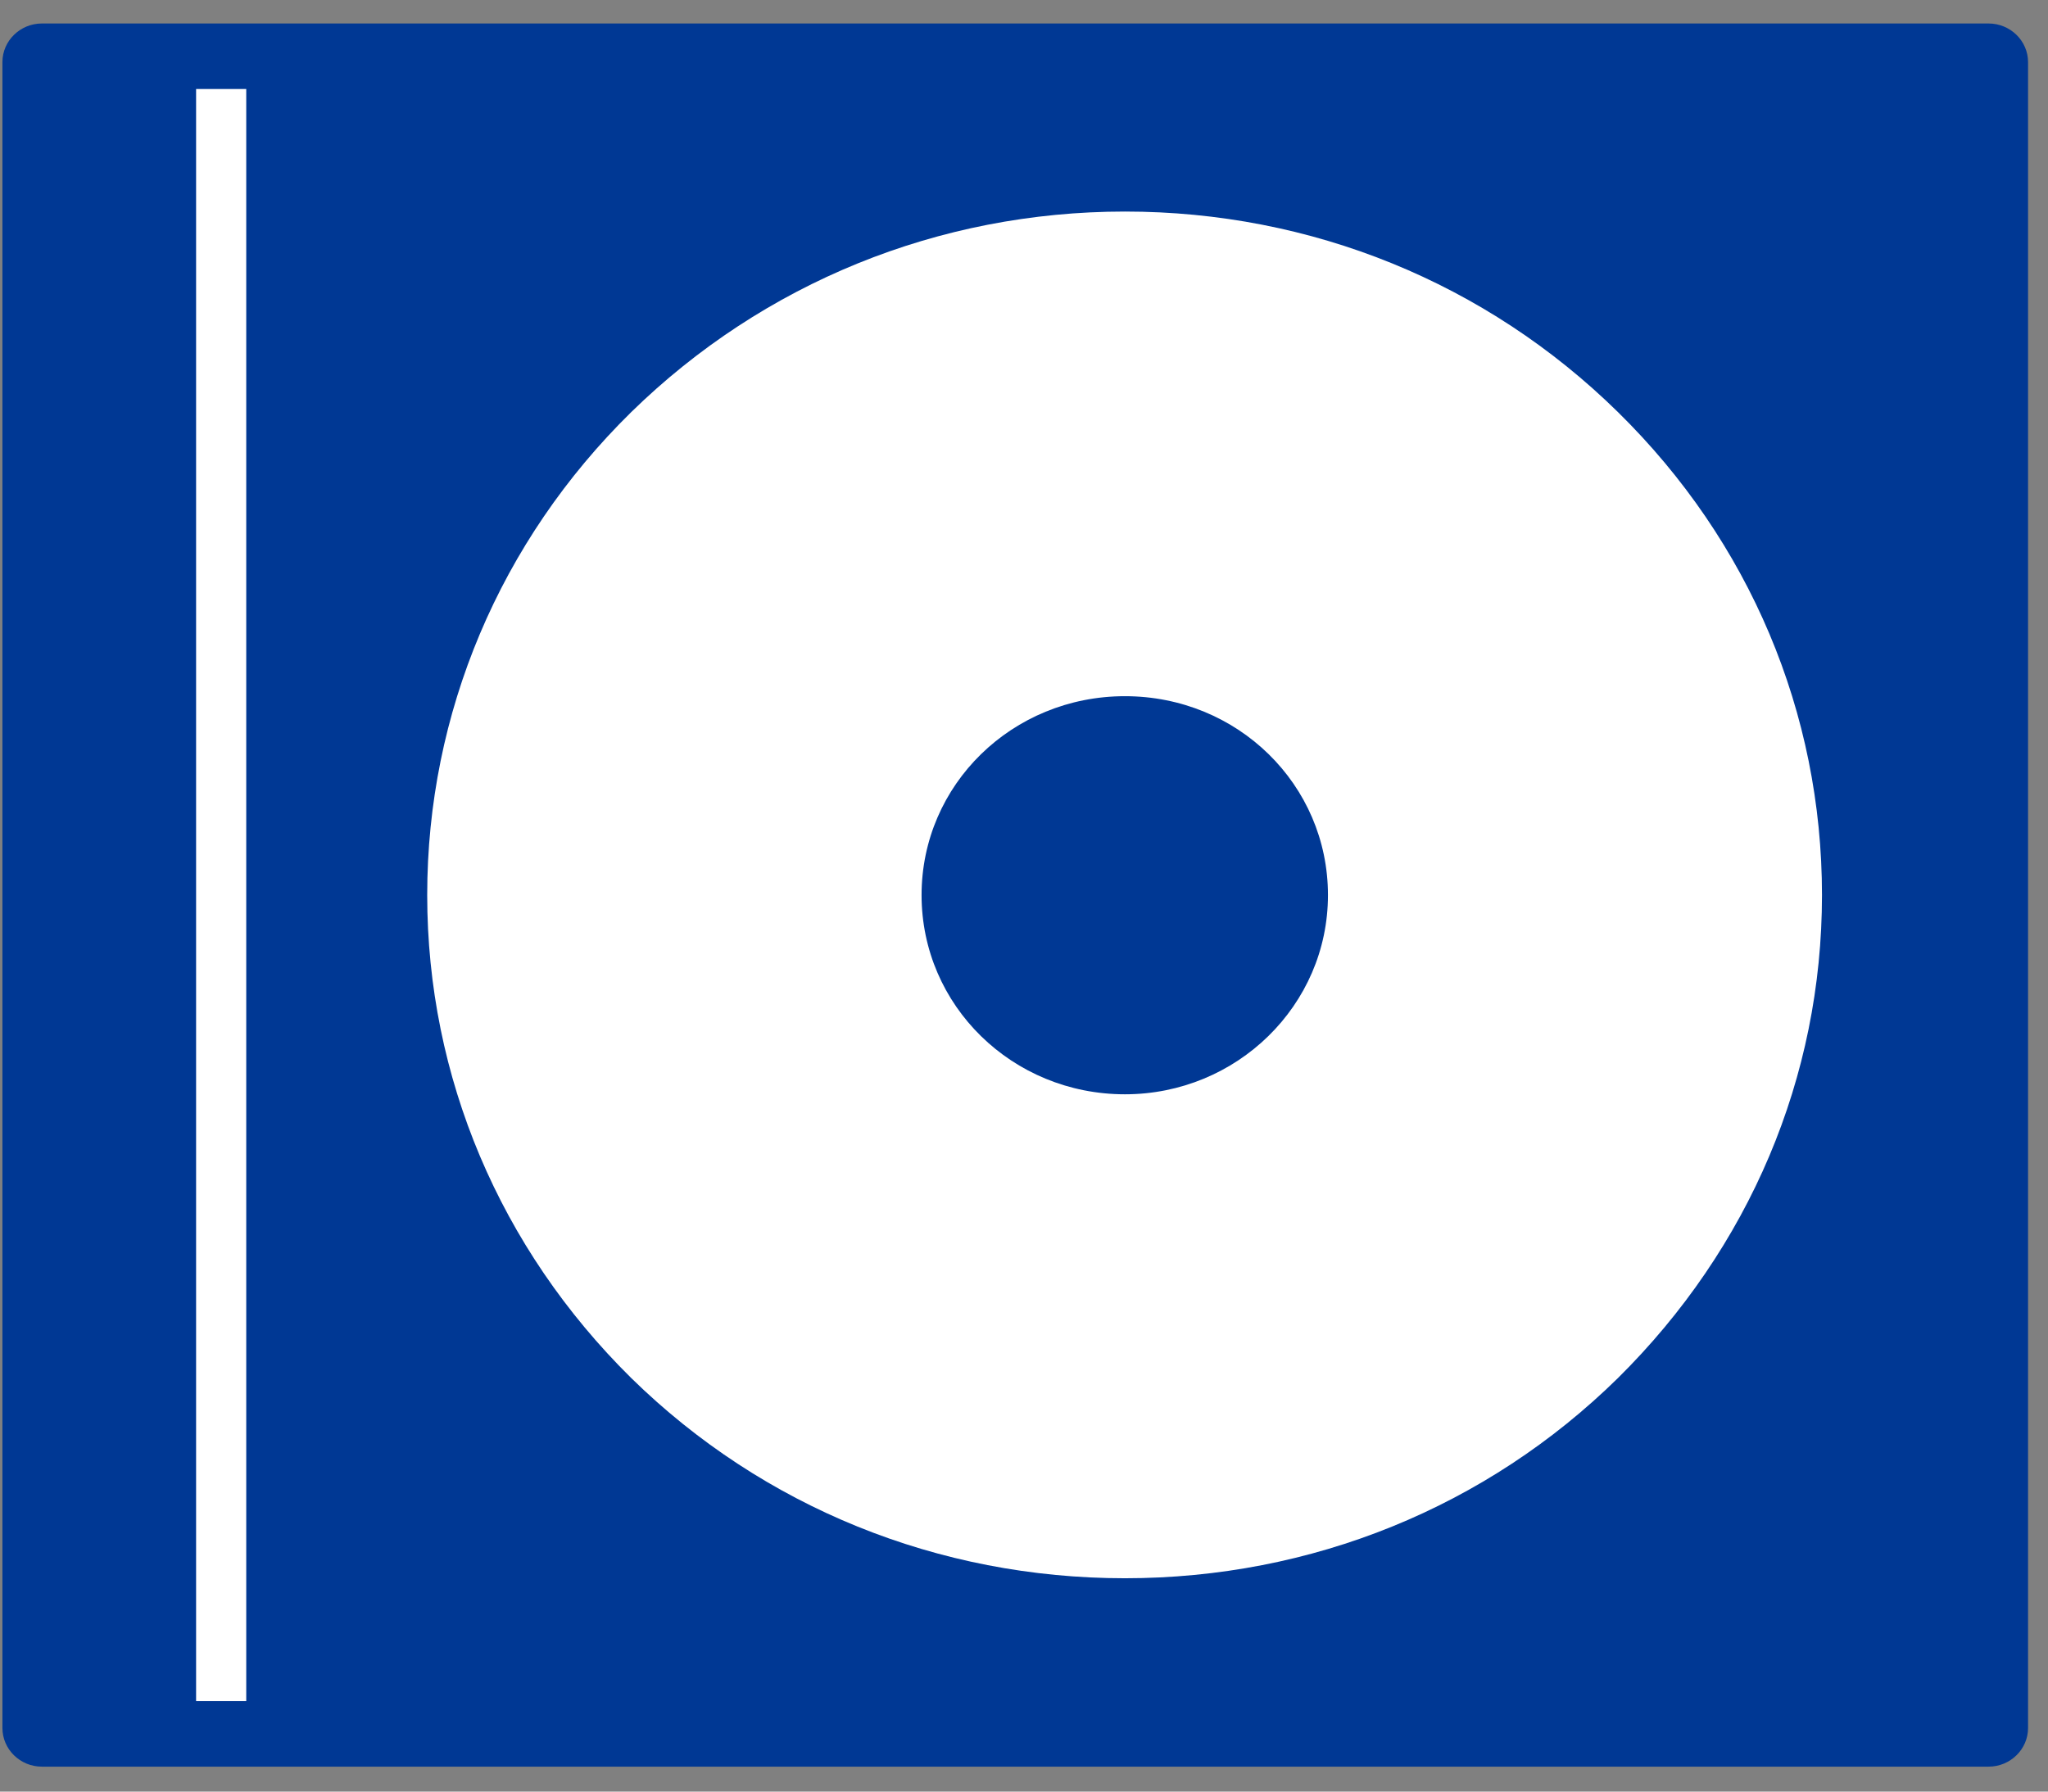
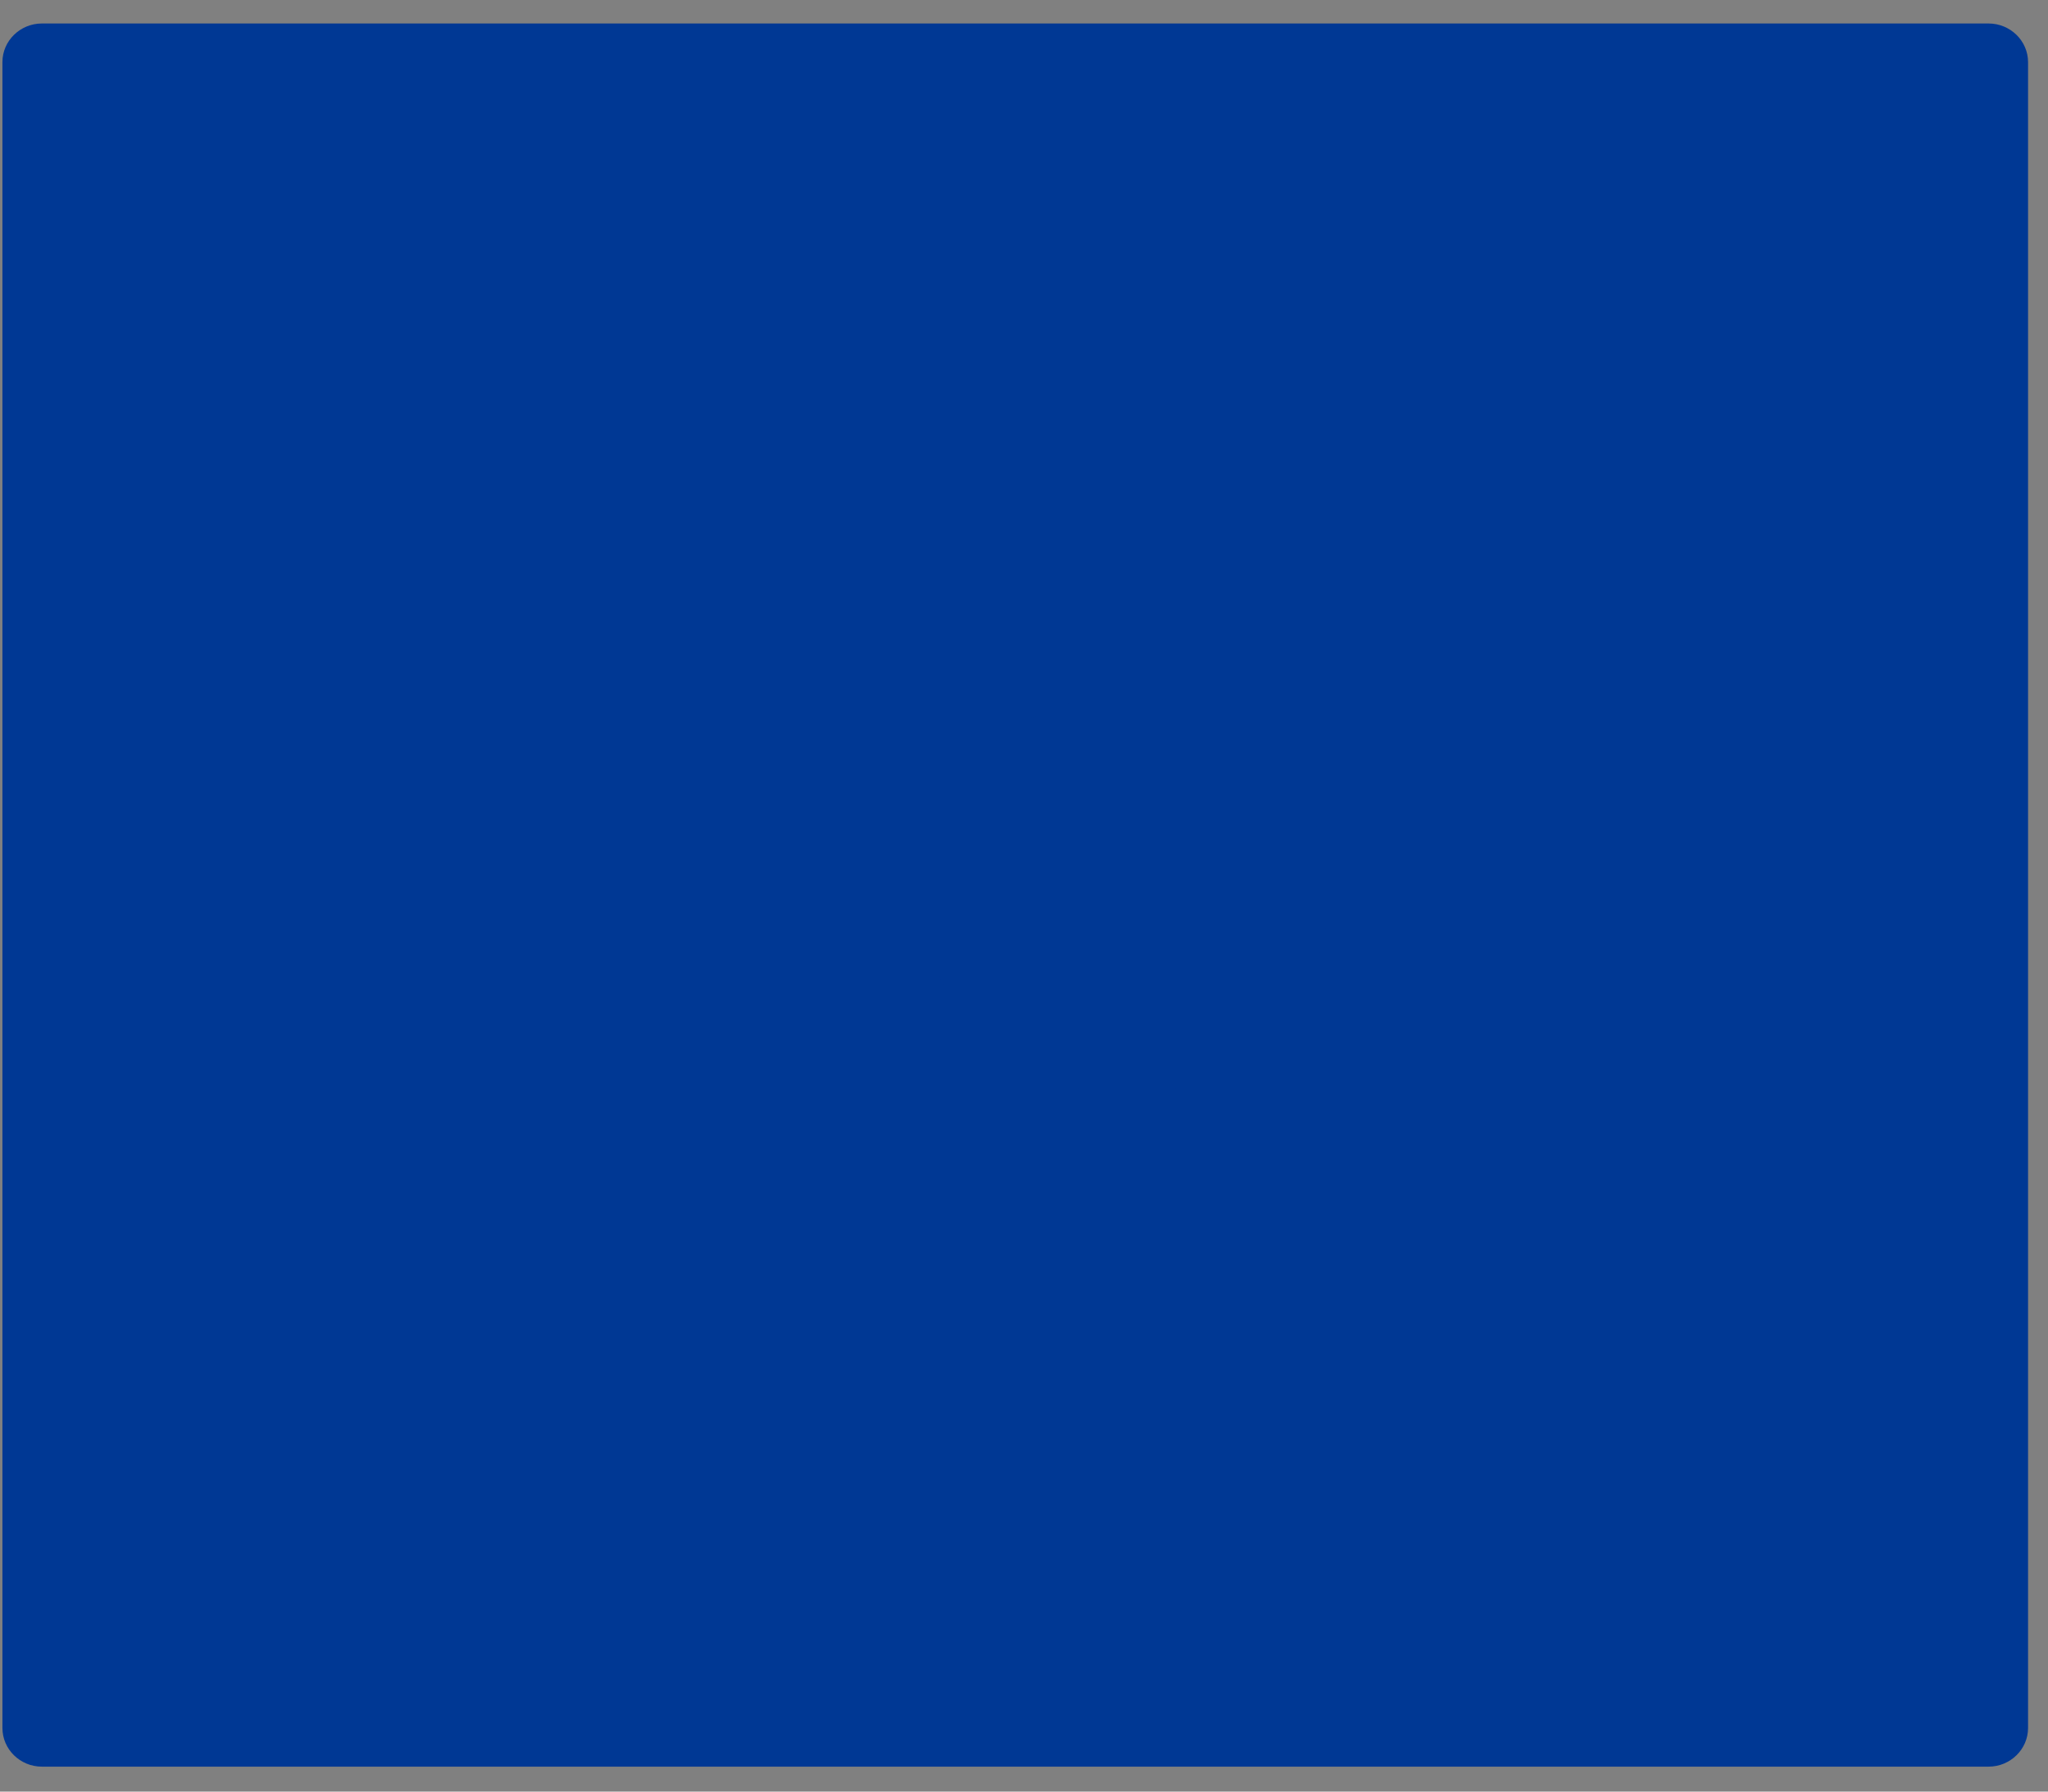
<svg xmlns="http://www.w3.org/2000/svg" width="72" height="63" viewBox="0 0 72 63" fill="none">
  <rect x="0" y="0" width="72" height="63" fill="#808080" stroke="none" />
  <path d="M69.911 0.826H1.473C0.708 0.826 0.085 1.436 0.085 2.185V60.763C0.085 61.512 0.708 62.123 1.473 62.123H69.911C70.675 62.123 71.299 61.512 71.299 60.763V2.185C71.299 1.436 70.675 0.826 69.911 0.826Z" fill="#003894" />
-   <path d="M39.548 55.498C32.987 55.498 26.825 52.998 22.192 48.458C17.57 43.895 15.019 37.869 15.019 31.474C15.019 25.08 17.57 19.031 22.192 14.491C26.837 9.951 32.998 7.439 39.548 7.439C46.098 7.439 52.248 9.94 56.881 14.491C61.514 19.042 64.054 25.068 64.054 31.474C64.054 37.881 61.503 43.884 56.881 48.458C52.26 52.998 46.11 55.498 39.548 55.498Z" fill="white" />
  <path d="M39.548 38.48C35.586 38.48 32.399 35.358 32.399 31.475C32.399 27.592 35.586 24.481 39.548 24.481C43.511 24.481 46.686 27.592 46.686 31.475C46.686 35.358 43.476 38.48 39.548 38.48Z" fill="#003894" />
-   <path d="M8.657 3.13H6.894V59.819H8.657V3.13Z" fill="white" />
</svg>